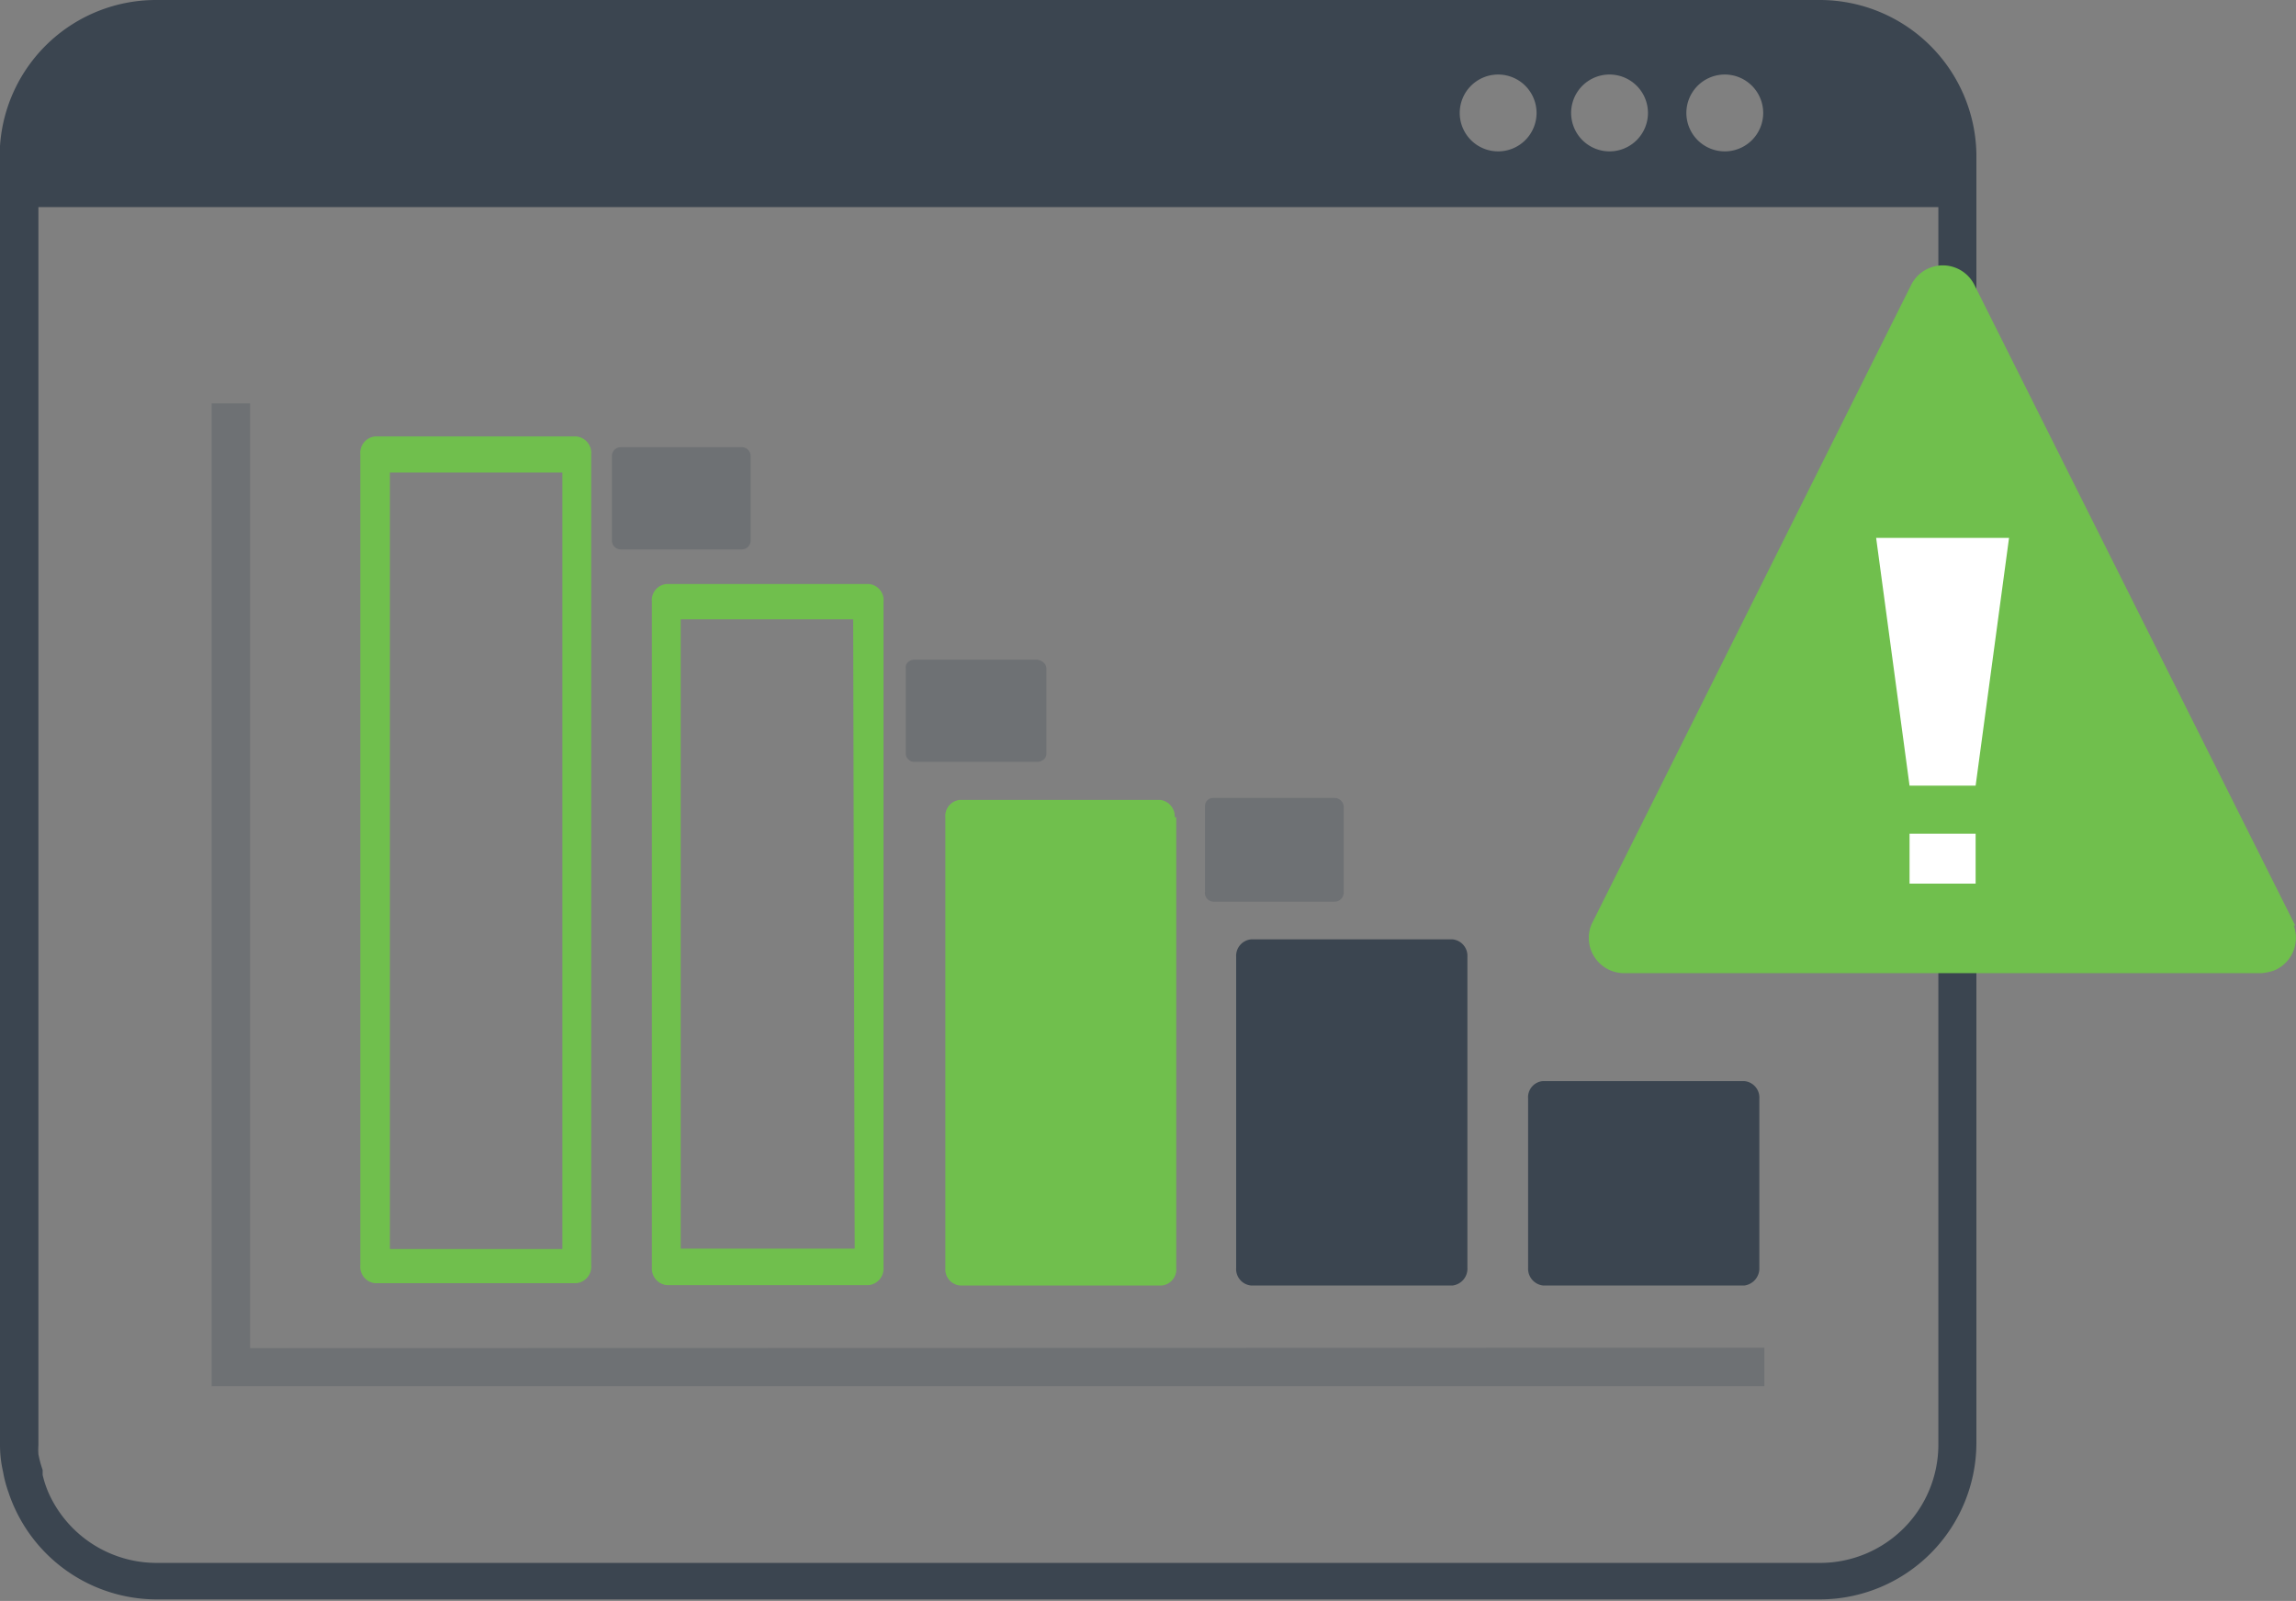
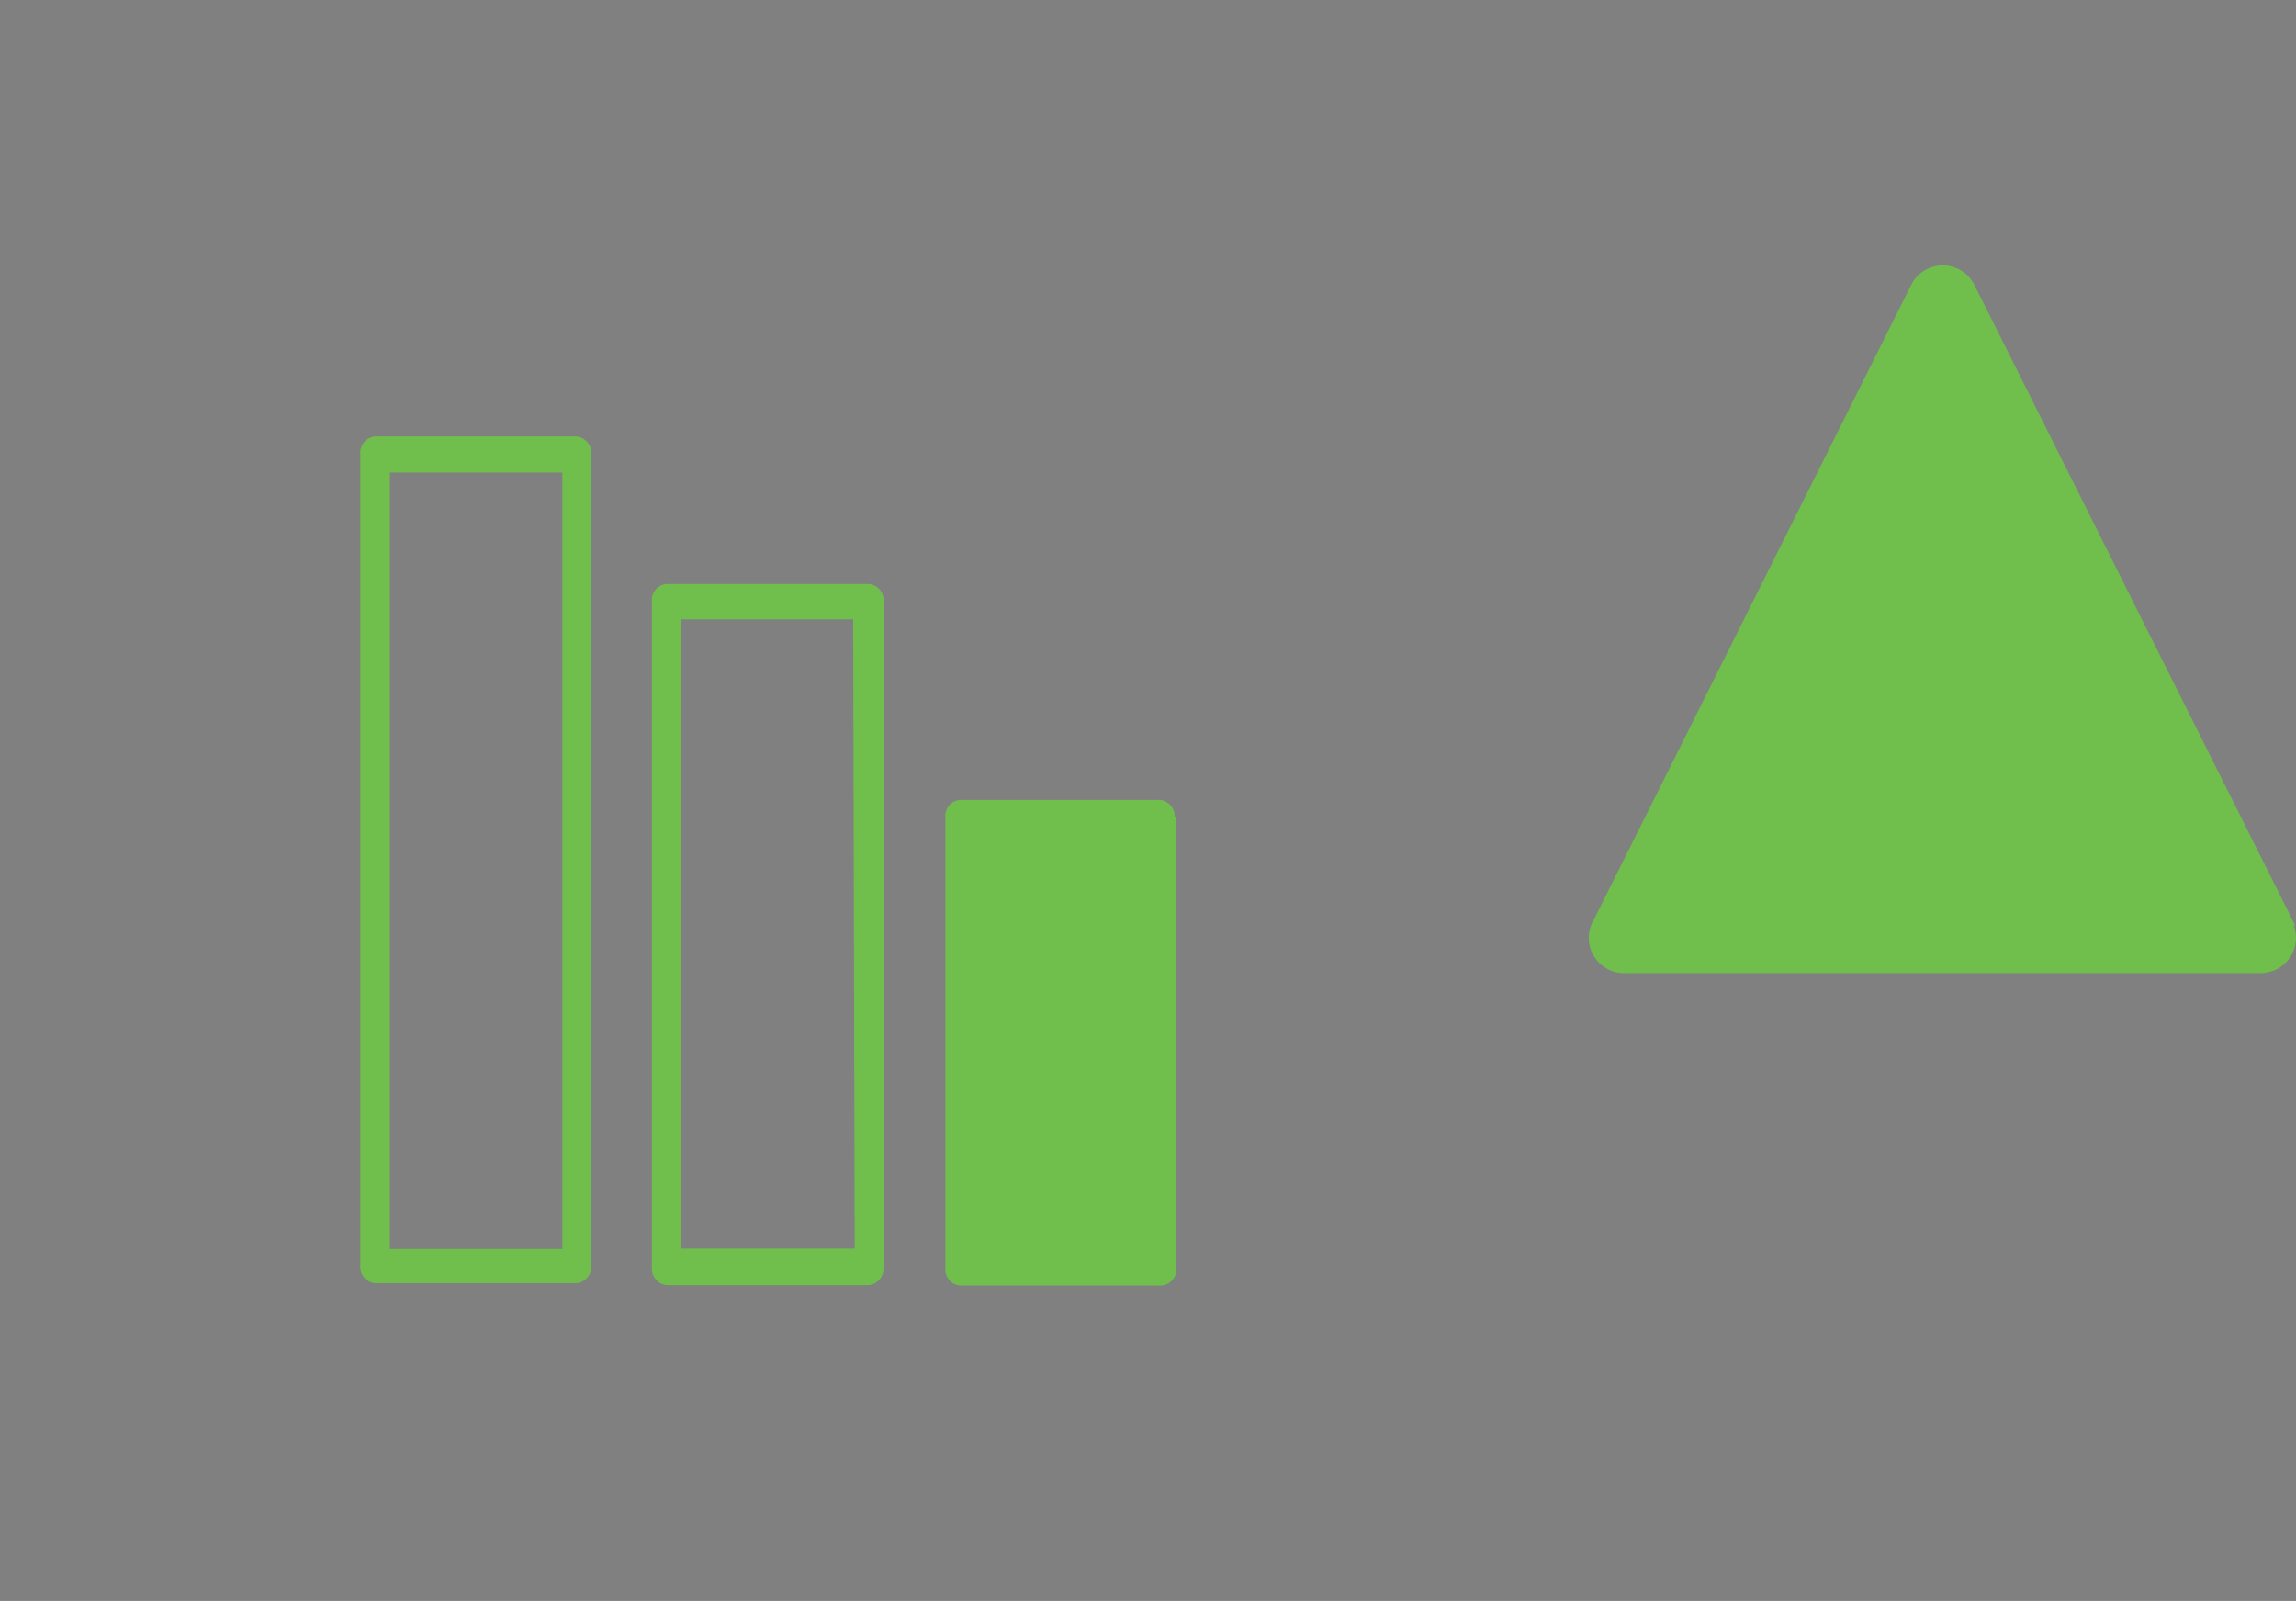
<svg xmlns="http://www.w3.org/2000/svg" viewBox="0 0 59.77 41.67">
  <rect x="0" y="0" width="59.77" height="41.67" fill="#808080" stroke="none" />
  <defs>
    <style>.cls-1,.cls-2{fill:#3b4550;}.cls-1{opacity:0.25;}.cls-3{fill:#70bf4d;}.cls-4{fill:#fff;}</style>
  </defs>
  <g id="Layer_2" data-name="Layer 2">
    <g id="Layer_1-2" data-name="Layer 1">
-       <path class="cls-1" d="M15.93,14.07v-2.2a.23.23,0,0,1,.23-.23h3.15a.23.23,0,0,1,.23.23v2.2a.23.23,0,0,1-.23.23H16.17A.23.23,0,0,1,15.93,14.07Zm7.88,5.76H27c.14,0,.25-.11.24-.22V17.4c0-.11-.1-.21-.24-.23H23.8c-.13,0-.24.11-.22.22v2.21A.22.22,0,0,0,23.81,19.83Zm7.79,3.64h3.14a.24.24,0,0,0,.24-.23V21a.24.24,0,0,0-.24-.23H31.59a.21.21,0,0,0-.22.23v2.2A.23.23,0,0,0,31.6,23.47ZM6.51,35.09V10.5h-1V36.08H45.93v-1Z" />
-       <path class="cls-2" d="M47.4,0H4.06A4.07,4.07,0,0,0,0,3.8H0A2,2,0,0,0,0,4V37.62a3.1,3.1,0,0,0,.08.69,3.18,3.18,0,0,0,.14.53.06.06,0,0,0,0,0h0a4.07,4.07,0,0,0,3.83,2.79H47.4a4.08,4.08,0,0,0,4.05-4.05V4A4.08,4.08,0,0,0,47.4,0ZM44.9,1.94a1,1,0,1,1-1,1A1,1,0,0,1,44.9,1.94Zm-3,0a1,1,0,1,1-1,1A1,1,0,0,1,41.93,1.94ZM39,1.94a1,1,0,1,1-1,1A1,1,0,0,1,39,1.94ZM50.46,19.8V37.62a3.08,3.08,0,0,1-3.06,3.06H4.06a3.08,3.08,0,0,1-2.79-1.81,2.7,2.7,0,0,1-.16-.48l0-.13A2.7,2.7,0,0,1,1,37.85a1.6,1.6,0,0,1,0-.23H1V5.56H1V5.39H50.46V7.65" />
-       <path class="cls-2" d="M37.81,24.45H32.57a.43.43,0,0,0-.39.45V33a.43.43,0,0,0,.39.46h5.24A.44.44,0,0,0,38.2,33V24.9A.43.43,0,0,0,37.81,24.45Z" />
-       <path class="cls-2" d="M45.41,28.14H40.16a.42.42,0,0,0-.38.45V33a.44.44,0,0,0,.39.46h5.24A.45.45,0,0,0,45.8,33V28.59A.43.43,0,0,0,45.41,28.14Z" />
      <path class="cls-3" d="M15,11.36H9.76a.43.43,0,0,0-.38.47v21.1a.43.43,0,0,0,.38.47H15a.43.43,0,0,0,.39-.47V11.83A.43.43,0,0,0,15,11.36Zm-.36,21.15H10.15V12.3h4.49Zm8-17.31H17.36a.42.42,0,0,0-.39.46V33h0a.43.43,0,0,0,.39.45h5.25A.43.43,0,0,0,23,33V15.66h0A.42.42,0,0,0,22.6,15.2Zm-.39,17.3H17.72V16.12h4.49Zm8.37-11.23V33a.42.42,0,0,1-.38.46H25a.42.42,0,0,1-.39-.45h0V21.28a.42.42,0,0,1,.38-.46H30.2A.43.43,0,0,1,30.58,21.27Zm29.13,2.82L51.4,7.42a.92.92,0,0,0-1.65,0L41.46,24a.87.87,0,0,0-.1.42.92.92,0,0,0,.92.91H58.87a1.3,1.3,0,0,0,.33-.07A.92.92,0,0,0,59.71,24.09Z" />
-       <path class="cls-4" d="M51.43,23H49.71V21.7h1.72Zm0-2.55H49.71L48.84,14H52.3Z" />
    </g>
  </g>
</svg>